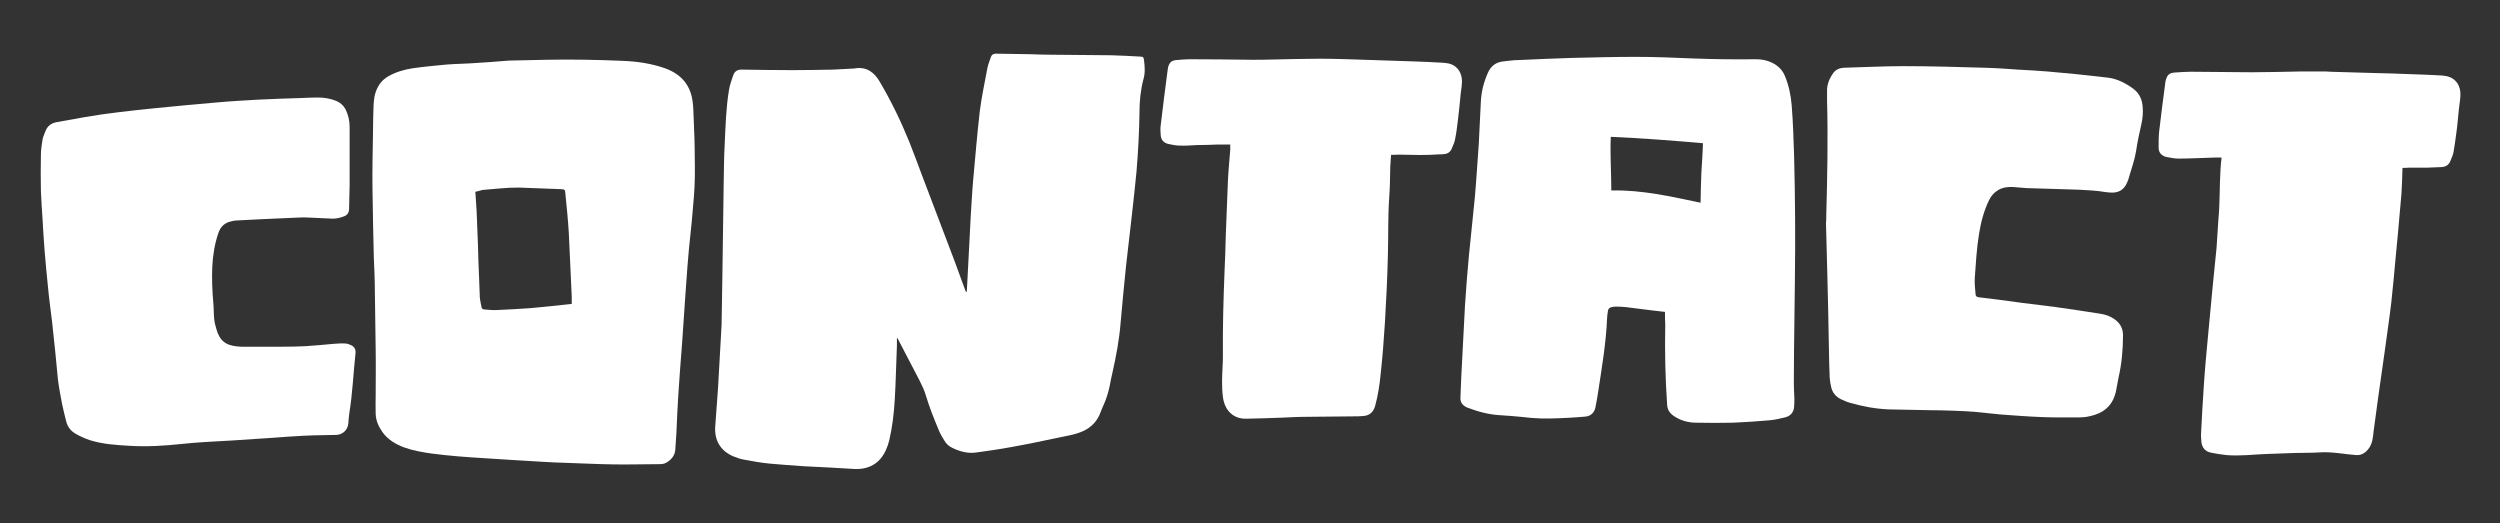
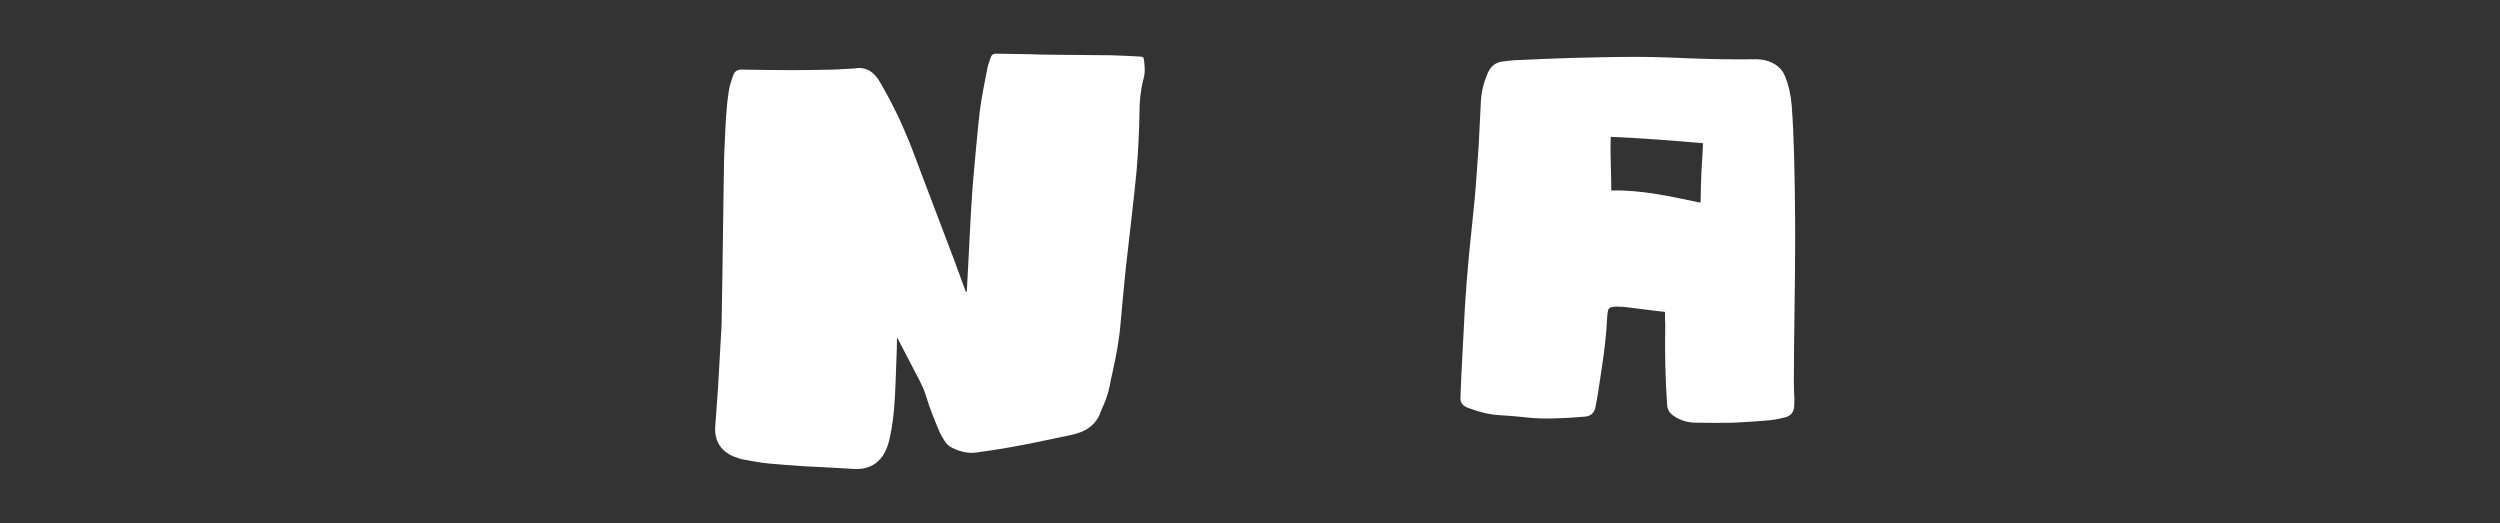
<svg xmlns="http://www.w3.org/2000/svg" version="1.1" id="Layer_1" x="0px" y="0px" viewBox="0 0 941 196.9" style="enable-background:new 0 0 941 196.9;" xml:space="preserve">
  <rect x="0" y="0" width="941" height="196.9" fill="#333333" stroke="none" />
  <style type="text/css">
	.st0{fill:#FFFFFF;}
</style>
  <g id="GKHiVm_00000112615637546726421100000002294835276280407187_">
    <g>
      <path class="st0" d="M363.9,109.9c0.2-3.2,0.3-6.3,0.5-9.5c0.3-6.4,0.7-12.8,1-19.3c0.3-4.4,0.5-8.9,0.9-13.3    c0.8-8.7,1.5-17.3,2.5-26c0.7-5.5,1.9-11,2.9-16.4c0.3-1.4,0.9-2.7,1.3-4c0.3-0.8,0.9-1.2,1.8-1.2c4.3,0.1,8.5,0.1,12.8,0.2    c2.8,0.1,5.6,0.2,8.4,0.2c7.4,0.1,14.9,0.1,22.3,0.2c3.6,0.1,7.3,0.3,10.9,0.5c1.1,0.1,1.2,0.1,1.4,1.3c0.3,2.4,0.5,4.8-0.2,7.2    c-1.1,4.1-1.5,8.4-1.5,12.6c-0.1,7.3-0.5,14.7-1.1,22c-0.5,5.6-1.2,11.3-1.8,16.9c-0.7,6.4-1.5,12.8-2.2,19.2c-0.7,7-1.4,14-2,21    c-0.5,6.4-1.7,12.6-3.1,18.9c-0.4,1.6-0.7,3.2-1,4.8c-0.5,2.4-1.2,4.7-2.2,7c-0.4,0.9-0.8,1.7-1.1,2.6c-1.5,4.4-4.6,7-8.9,8.3    c-2.1,0.7-4.3,1-6.5,1.5c-6.2,1.3-12.3,2.6-18.5,3.7c-4.3,0.8-8.6,1.4-12.9,2c-3.2,0.5-6.2-0.3-9.1-1.7c-1.3-0.6-2.3-1.5-3-2.7    c-0.8-1.3-1.6-2.6-2.2-4.1c-1.7-4.1-3.4-8.3-4.7-12.6c-0.6-2.2-1.6-4.2-2.6-6.2c-2.4-4.7-4.9-9.3-7.3-14c-0.3-0.6-0.6-1.3-1.1-1.9    c0,1,0,1.9,0,2.9c-0.3,6.7-0.4,13.5-0.8,20.2c-0.3,5.2-0.9,10.5-2.1,15.6c-0.3,1.2-0.7,2.4-1.2,3.5c-2.3,5.2-6.6,7.6-12.3,7.2    c-6.2-0.4-12.3-0.7-18.5-1c-4.3-0.3-8.7-0.6-13-1c-3.2-0.3-6.5-0.9-9.7-1.5c-1.3-0.2-2.6-0.7-3.9-1.2c-4.8-2-7.2-5.9-6.9-11.1    c0.2-3.2,0.5-6.4,0.7-9.6c0.3-3.7,0.5-7.3,0.7-11c0.3-5.3,0.6-10.7,0.9-16c0-0.6,0.1-1.2,0.1-1.8c0.1-6.1,0.2-12.2,0.3-18.3    c0.2-11.8,0.3-23.6,0.5-35.5c0.1-4.9,0.1-9.8,0.4-14.7c0.3-6.7,0.5-13.4,1.6-20c0.3-1.9,1-3.7,1.6-5.5c0.5-1.5,1.7-2.2,3.4-2.1    c6.3,0.1,12.6,0.2,18.9,0.2c5.1,0,10.3-0.1,15.4-0.2c2.5-0.1,5-0.3,7.5-0.4c0.3,0,0.5,0,0.8-0.1c4.3-0.6,7.1,1.6,9.1,5    c4.3,7.3,8,14.9,11.2,22.8c1.7,4.3,3.3,8.6,4.9,12.9c4,10.5,8,21.1,12,31.6c1.4,3.7,2.7,7.5,4.1,11.2c0.1,0.2,0.1,0.3,0.2,0.5    C363.8,109.9,363.9,109.9,363.9,109.9z" />
-       <path class="st0" d="M140.7,96.7c-0.2-8.6-0.4-17.2-0.5-25.8c-0.1-7.2,0.1-14.3,0.2-21.5c0-3.1,0.1-6.2,0.2-9.4    c0.1-1.9,0.2-3.8,0.9-5.6c0.9-2.5,2.4-4.4,4.7-5.7c2.8-1.6,5.9-2.5,9.1-3c4.2-0.6,8.5-1,12.7-1.4c3.8-0.3,7.5-0.3,11.3-0.6    c3.7-0.2,7.3-0.5,11-0.8c0.5,0,1-0.1,1.5-0.1c4.6-0.1,9.2-0.2,13.8-0.3c9.6-0.2,19.2,0,28.7,0.4c5.5,0.2,11,1,16.3,2.9    c5.8,2.2,9.3,6.2,10.1,12.4c0.3,2.1,0.3,4.2,0.4,6.4c0.2,4.8,0.4,9.5,0.4,14.3c0.1,5,0.1,10-0.3,14.9c-0.4,4.4-0.7,8.9-1.2,13.3    c-1,8.8-1.6,17.7-2.2,26.5c-0.4,5.4-0.7,10.8-1.1,16.1c-0.5,6.4-1,12.8-1.4,19.2c-0.3,4.7-0.5,9.3-0.7,14c-0.1,2-0.3,4.1-0.4,6.1    c-0.1,2.2-1.2,3.7-3,4.9c-0.8,0.5-1.6,0.8-2.6,0.8c-5.9,0-11.8,0.2-17.7,0.1c-6.1-0.1-12.2-0.4-18.2-0.6c-2.9-0.1-5.9-0.2-8.8-0.4    c-3.9-0.2-7.7-0.5-11.6-0.7c-3.1-0.2-6.3-0.4-9.4-0.6c-6.8-0.4-13.7-0.9-20.5-1.8c-3.5-0.5-7-1.1-10.3-2.3    c-3.2-1.2-6.1-2.9-8.1-5.7c-1.5-2.1-2.5-4.3-2.6-6.9c-0.1-2.3,0-4.6,0-6.9c0-5.8,0.1-11.5,0-17.3c-0.1-7.2-0.2-14.3-0.3-21.5    C141.1,105.7,140.9,101.2,140.7,96.7C140.8,96.7,140.7,96.7,140.7,96.7z M178.9,72.2c0,0.5,0.1,0.8,0.1,1.1    c0.1,2.1,0.3,4.1,0.4,6.2c0.2,4.2,0.3,8.4,0.5,12.6c0.1,3.9,0.2,7.8,0.4,11.7c0.1,2.7,0.2,5.4,0.3,8.1c0.1,1.2,0.4,2.3,0.6,3.5    c0.1,0.8,0.5,1.1,1.3,1.1c1.5,0.1,3,0.3,4.5,0.2c4.2-0.2,8.3-0.4,12.5-0.7c4.6-0.4,9.2-0.9,13.8-1.4c0.6-0.1,1.1-0.1,1.9-0.2    c0-1,0-1.9,0-2.8c-0.4-8-0.7-15.9-1.1-23.9c-0.3-5-0.8-9.9-1.3-14.9c-0.1-1.4-0.2-1.5-1.6-1.6c-5.3-0.2-10.6-0.4-15.9-0.6    c-2.3,0-4.5,0.1-6.8,0.3c-2.3,0.2-4.6,0.4-6.9,0.6C180.6,71.8,179.8,72,178.9,72.2z" />
      <path class="st0" d="M626.7,117.4c-1.4-0.2-2.8-0.3-4.3-0.5c-3.5-0.4-6.9-0.9-10.4-1.3c-1.2-0.1-2.4-0.2-3.7-0.2    c-0.6,0-1.2,0.1-1.7,0.2c-0.9,0.2-1.3,0.7-1.4,1.6c-0.1,0.9-0.3,1.8-0.3,2.7c-0.4,9.4-2,18.6-3.4,27.9c-0.3,1.9-0.6,3.7-1,5.6    c-0.4,1.9-1.7,3.2-3.7,3.4c-2.4,0.2-4.8,0.4-7.2,0.5c-4.4,0.2-8.8,0.4-13.2,0c-1.3-0.1-2.6-0.3-3.9-0.4c-2.5-0.2-5.1-0.5-7.6-0.6    c-4.3-0.2-8.4-1.3-12.4-2.8c-0.3-0.1-0.7-0.3-1-0.5c-1.2-0.7-1.8-1.7-1.8-3.1c0.1-2.5,0.2-5.1,0.3-7.6c0.5-9,0.9-18,1.4-27    c0.4-6.4,0.9-12.7,1.5-19.1c0.7-7.2,1.5-14.4,2.2-21.6c0.6-6.7,1-13.5,1.5-20.2c0.3-5.4,0.5-10.9,0.8-16.3    c0.2-3.7,1.1-7.2,2.6-10.6c1.1-2.6,3-4.1,5.9-4.4c1.9-0.2,3.9-0.5,5.8-0.5c6.6-0.3,13.2-0.6,19.9-0.8c8.1-0.2,16.2-0.4,24.2-0.4    c7.1,0,14.3,0.3,21.4,0.6c7.9,0.3,15.8,0.4,23.7,0.3c2.7,0,5.2,0.6,7.5,2.1c1.6,1.1,2.7,2.4,3.4,4.1c1.5,3.6,2.3,7.4,2.6,11.3    c0.5,6.3,0.7,12.7,0.9,19c0.4,15.4,0.5,30.7,0.3,46.1c-0.1,5.6-0.1,11.1-0.2,16.7c-0.1,7.5-0.2,15-0.2,22.6c0,1.9,0.1,3.7,0.2,5.6    c0,1.1,0,2.3-0.1,3.4c-0.2,2.1-1.4,3.4-3.4,3.9c-1.9,0.5-3.9,0.9-5.9,1.1c-4.5,0.4-9.1,0.7-13.6,0.9c-4.6,0.1-9.3,0.1-13.9,0    c-3.1,0-6-0.8-8.6-2.6c-1.5-1.1-2.3-2.3-2.4-4.3c-0.7-10-0.9-20-0.7-30C626.7,120.6,626.7,119.1,626.7,117.4z M606.3,51.5    c-0.3,6.8,0.2,13.4,0.2,20.2c11.5-0.3,22.5,2.3,33.6,4.6c0.1-3.9,0.1-7.6,0.3-11.3c0.2-3.7,0.5-7.4,0.6-11.1    C629.4,52.9,617.9,52,606.3,51.5z" />
-       <path class="st0" d="M687.4,81.2c0.4-14.5,0.7-29.1,0.3-43.6c0-1,0-2.1,0-3.1c-0.1-2.7,0.9-5,2.4-7.1c1-1.3,2.4-1.8,3.9-1.9    c7.5-0.2,15-0.6,22.5-0.6c10.2,0,20.3,0.3,30.5,0.6c4.2,0.1,8.3,0.4,12.5,0.7c3.7,0.2,7.4,0.4,11.1,0.7c3.6,0.3,7.2,0.7,10.8,1    c3.9,0.4,7.9,0.9,11.8,1.3c3.7,0.4,6.9,2.1,9.9,4.3c2.2,1.7,3.2,4,3.4,6.7c0.2,2.2,0,4.4-0.5,6.6c-0.8,3.4-1.5,6.8-2,10.2    c-0.5,3.1-1.6,6.1-2.5,9.2c-0.2,0.9-0.5,1.7-0.9,2.6c-1,2.4-2.9,3.7-5.5,3.7c-0.9,0-1.7-0.1-2.6-0.2c-3.4-0.6-6.8-0.7-10.2-0.9    c-6.5-0.2-13.1-0.4-19.6-0.6c-1.6-0.1-3.3-0.3-4.9-0.4c-2-0.1-3.9,0.1-5.6,1.1c-1.6,0.9-2.7,2.2-3.5,3.8c-2,4.1-3.1,8.4-3.8,12.8    c-0.9,5.5-1.2,11.1-1.6,16.6c-0.1,2,0.1,4,0.3,6c0,0.7,0.4,1.1,1.2,1.2c2.5,0.3,5,0.6,7.4,0.9c3,0.4,5.9,0.8,8.9,1.2    c4.3,0.6,8.6,1,12.8,1.6c5.6,0.8,11.1,1.6,16.7,2.5c2,0.3,3.9,1,5.5,2.2c2,1.5,3,3.4,3,5.9c0,5.4-0.5,10.8-1.7,16    c-0.4,1.8-0.6,3.6-1,5.3c-1,4.3-3.5,7.2-7.8,8.6c-1.8,0.6-3.7,1-5.6,1c-4.7,0-9.5,0.1-14.2-0.1c-5.3-0.2-10.6-0.6-15.9-1    c-3.3-0.3-6.5-0.7-9.8-1c-2.5-0.2-5.1-0.3-7.6-0.4c-3-0.1-6.1-0.2-9.1-0.2c-5.1-0.1-10.3-0.2-15.4-0.3c-5-0.2-9.9-1.1-14.7-2.5    c-1.1-0.3-2.2-0.8-3.3-1.3c-1.9-0.9-3.2-2.4-3.7-4.4c-0.3-1.2-0.5-2.4-0.6-3.6c-0.2-3.7-0.2-7.3-0.3-11    c-0.2-9.4-0.3-18.7-0.6-28.1c-0.1-6.4-0.4-12.8-0.5-19.1C687.4,83.2,687.4,82.2,687.4,81.2z" />
-       <path class="st0" d="M115,130.3c3.6-0.2,7.2-0.6,10.8-0.9c1.4-0.1,2.8-0.2,4.2-0.1c0.7,0,1.4,0.3,2.1,0.6c1.3,0.6,1.9,1.6,1.7,3.2    c-0.8,7.4-1.1,14.9-2.3,22.3c-0.2,1.3-0.3,2.7-0.4,4.1c-0.3,2.4-2.1,4.1-4.5,4.2c-4,0.1-8.1,0.1-12.1,0.3c-4,0.2-8.1,0.5-12.1,0.8    c-5,0.3-10.1,0.7-15.1,1c-6.3,0.4-12.6,0.6-18.9,1.3c-6.5,0.7-13.1,1.1-19.7,0.7c-5-0.3-10-0.6-14.8-2.1c-1.8-0.6-3.6-1.4-5.2-2.3    c-2-1.1-3.3-2.7-3.8-4.9c-0.5-2.1-1.1-4.2-1.5-6.3c-0.6-3.1-1.2-6.2-1.6-9.4c-0.4-3.5-0.6-6.9-1-10.4c-0.4-3.8-0.8-7.6-1.2-11.3    c-0.5-4.2-1.1-8.4-1.5-12.7c-0.5-4.6-0.9-9.3-1.3-13.9c-0.3-4.1-0.6-8.2-0.8-12.3c-0.2-3.4-0.5-6.9-0.6-10.3    c-0.1-4.5-0.1-9.1,0-13.6c0-1.9,0.3-3.8,0.6-5.7c0.2-1.1,0.7-2.2,1.1-3.2c0.7-1.9,2.1-3,4.1-3.4c3.5-0.6,7.1-1.3,10.6-1.9    c8.5-1.5,17.2-2.4,25.8-3.3c7.8-0.8,15.6-1.5,23.5-2.2c5.4-0.5,10.8-0.8,16.2-1.1c5.3-0.3,10.6-0.4,15.9-0.6    c2.2-0.1,4.4-0.2,6.5-0.2c2.4,0,4.7,0.4,6.9,1.3c1.6,0.7,2.7,1.7,3.5,3.2c1,2.1,1.5,4.2,1.5,6.5c0,7.2,0,14.5,0,21.7    c0,3-0.2,6.1-0.2,9.1c0,1.5-0.6,2.5-2.1,3c-1.3,0.5-2.7,0.8-4.1,0.8c-2.9-0.1-5.8-0.3-8.7-0.4c-1.5-0.1-3-0.1-4.5,0    c-4.5,0.2-9,0.4-13.5,0.6c-3.3,0.2-6.5,0.3-9.8,0.5c-0.5,0-1.1,0.2-1.6,0.3c-2.5,0.5-4.1,2-4.9,4.4c-1.4,4.1-2.1,8.4-2.3,12.8    c-0.2,4.5,0,9.1,0.4,13.6c0.2,1.9,0.1,3.8,0.3,5.7c0.1,1.3,0.4,2.6,0.8,3.9c1.2,4.4,3.4,6.3,8,6.7c0.5,0,0.9,0.1,1.4,0.1    c2,0,4.1,0,6.1,0C98.6,130.5,110.9,130.6,115,130.3z" />
-       <path class="st0" d="M904.3,63.2c-0.1,3.5-0.2,6.6-0.4,9.8c-0.4,4.9-0.9,9.8-1.3,14.7c-0.3,3.2-0.6,6.3-0.9,9.5    c-0.5,5.5-1,11-1.6,16.5c-0.7,6-1.6,11.9-2.4,17.9c-0.8,5.9-1.7,11.7-2.5,17.6c-0.6,4.4-1.2,8.9-1.8,13.3c-0.1,1-0.2,2-0.4,3    c-0.3,1.4-0.8,2.7-1.8,3.8c-1.1,1.3-2.5,2.1-4.3,2c-2.1-0.2-4.2-0.4-6.4-0.7c-2.6-0.3-5.1-0.5-7.7-0.3c-3,0.2-6.1,0.1-9.1,0.2    c-3.7,0.1-7.3,0.3-11,0.4c-4.9,0.2-9.7,0.8-14.6,0.4c-1.9-0.2-3.9-0.5-5.8-0.9c-2.2-0.4-3.4-1.8-3.7-4c-0.1-1.2-0.2-2.4-0.1-3.7    c0.3-5.7,0.6-11.5,1-17.2c0.4-6.4,1-12.7,1.6-19.1c0.6-6.4,1.2-12.7,1.8-19.1c0.4-4.6,1-9.3,1.4-13.9c0.3-3.6,0.4-7.1,0.7-10.7    c0.6-6.3,0.4-12.6,0.8-18.9c0.1-1.5,0.2-3,0.4-4.5c-0.9,0-1.8,0-2.6,0c-4.5,0.1-9,0.4-13.5,0.4c-1.5,0-3.1-0.3-4.6-0.6    c-1.8-0.4-3-1.6-3-3.5c0-2,0-4.1,0.2-6.1c0.7-6.1,1.5-12.1,2.3-18.2c0-0.4,0.1-0.7,0.2-1.1c0.5-2,1.4-2.8,3.4-2.9    c1.9-0.1,3.9-0.3,5.9-0.3c7.7,0,15.4,0.2,23.2,0.2c6,0,12.1-0.2,18.1-0.3c2.9,0,5.7,0,8.6,0c0.9,0,1.7,0,2.6,0.1    c5.7,0.2,11.4,0.3,17.2,0.5c4.2,0.1,8.4,0.2,12.7,0.4c4,0.1,8,0.3,12,0.5c0.7,0,1.4,0.2,2.2,0.3c3.3,0.8,5.2,3.6,5,7.3    c-0.1,1.8-0.4,3.5-0.6,5.3c-0.3,2.8-0.5,5.7-0.9,8.5c-0.3,2.5-0.7,5-1.1,7.5c-0.2,1.1-0.7,2.1-1.1,3.1c-0.6,1.7-1.9,2.5-3.7,2.5    c-1.6,0-3.3,0.2-4.9,0.2c-2.4,0-4.7,0-7.1,0C905.8,63.2,905,63.2,904.3,63.2z" />
-       <path class="st0" d="M463.1,54.4c-1.7,0-3.2,0-4.7,0c-2.6,0.1-5.2,0.2-7.8,0.2c-2.2,0.1-4.4,0.3-6.5,0.2c-1.4,0-2.9-0.3-4.3-0.6    c-1.7-0.4-2.8-1.5-2.9-3.3c-0.1-1.3-0.2-2.5,0-3.8c0.8-6.9,1.7-13.8,2.6-20.7c0.1-0.4,0.1-0.8,0.2-1.2c0.5-1.7,1.3-2.5,3.2-2.6    c1.5-0.1,3.1-0.3,4.6-0.3c7.9,0,15.9,0.1,23.8,0.2c2.6,0,5.2,0,7.8-0.1c5.9-0.1,11.7-0.3,17.6-0.3c6.6,0,13.3,0.3,19.9,0.5    c5,0.2,10.1,0.3,15.1,0.5c3.7,0.1,7.4,0.3,11.2,0.5c0.8,0,1.6,0.2,2.4,0.3c2.7,0.6,4.5,2.7,4.9,5.5c0.3,2-0.2,4-0.4,5.9    c-0.3,3.2-0.6,6.4-1,9.6c-0.3,2.5-0.6,5-1.1,7.5c-0.2,1.2-0.8,2.4-1.3,3.6c-0.5,1.2-1.5,1.9-2.8,2c-0.7,0.1-1.4,0.1-2,0.1    c-5,0.4-10.1,0.2-15.1,0.1c-0.9,0-1.9,0.1-2.9,0.1c-0.1,1.5-0.2,2.9-0.3,4.3c-0.1,3.9-0.1,7.8-0.4,11.7    c-0.5,7.2-0.3,14.5-0.5,21.7c-0.2,8.4-0.6,16.8-1.1,25.2c-0.4,6.5-0.9,12.9-1.6,19.4c-0.4,4.1-1,8.2-2.1,12.2    c-0.7,2.4-2.2,3.7-4.7,3.8c-0.5,0-1.1,0.1-1.6,0.1c-6.8,0.1-13.6,0.1-20.4,0.2c-2.8,0-5.5,0.2-8.3,0.3c-4.5,0.2-9.1,0.3-13.6,0.4    c-4.5,0.1-8-2.8-8.7-8.2c-0.5-3.9-0.3-7.9-0.1-11.8c0.1-1.4,0.1-2.8,0.1-4.2c-0.1-10.3,0.2-20.6,0.6-30.8    c0.2-4.8,0.4-9.6,0.5-14.4c0.3-6.8,0.5-13.6,0.8-20.4c0.2-4,0.6-7.9,0.9-11.9C463,55.5,463,55,463.1,54.4z" />
    </g>
  </g>
</svg>